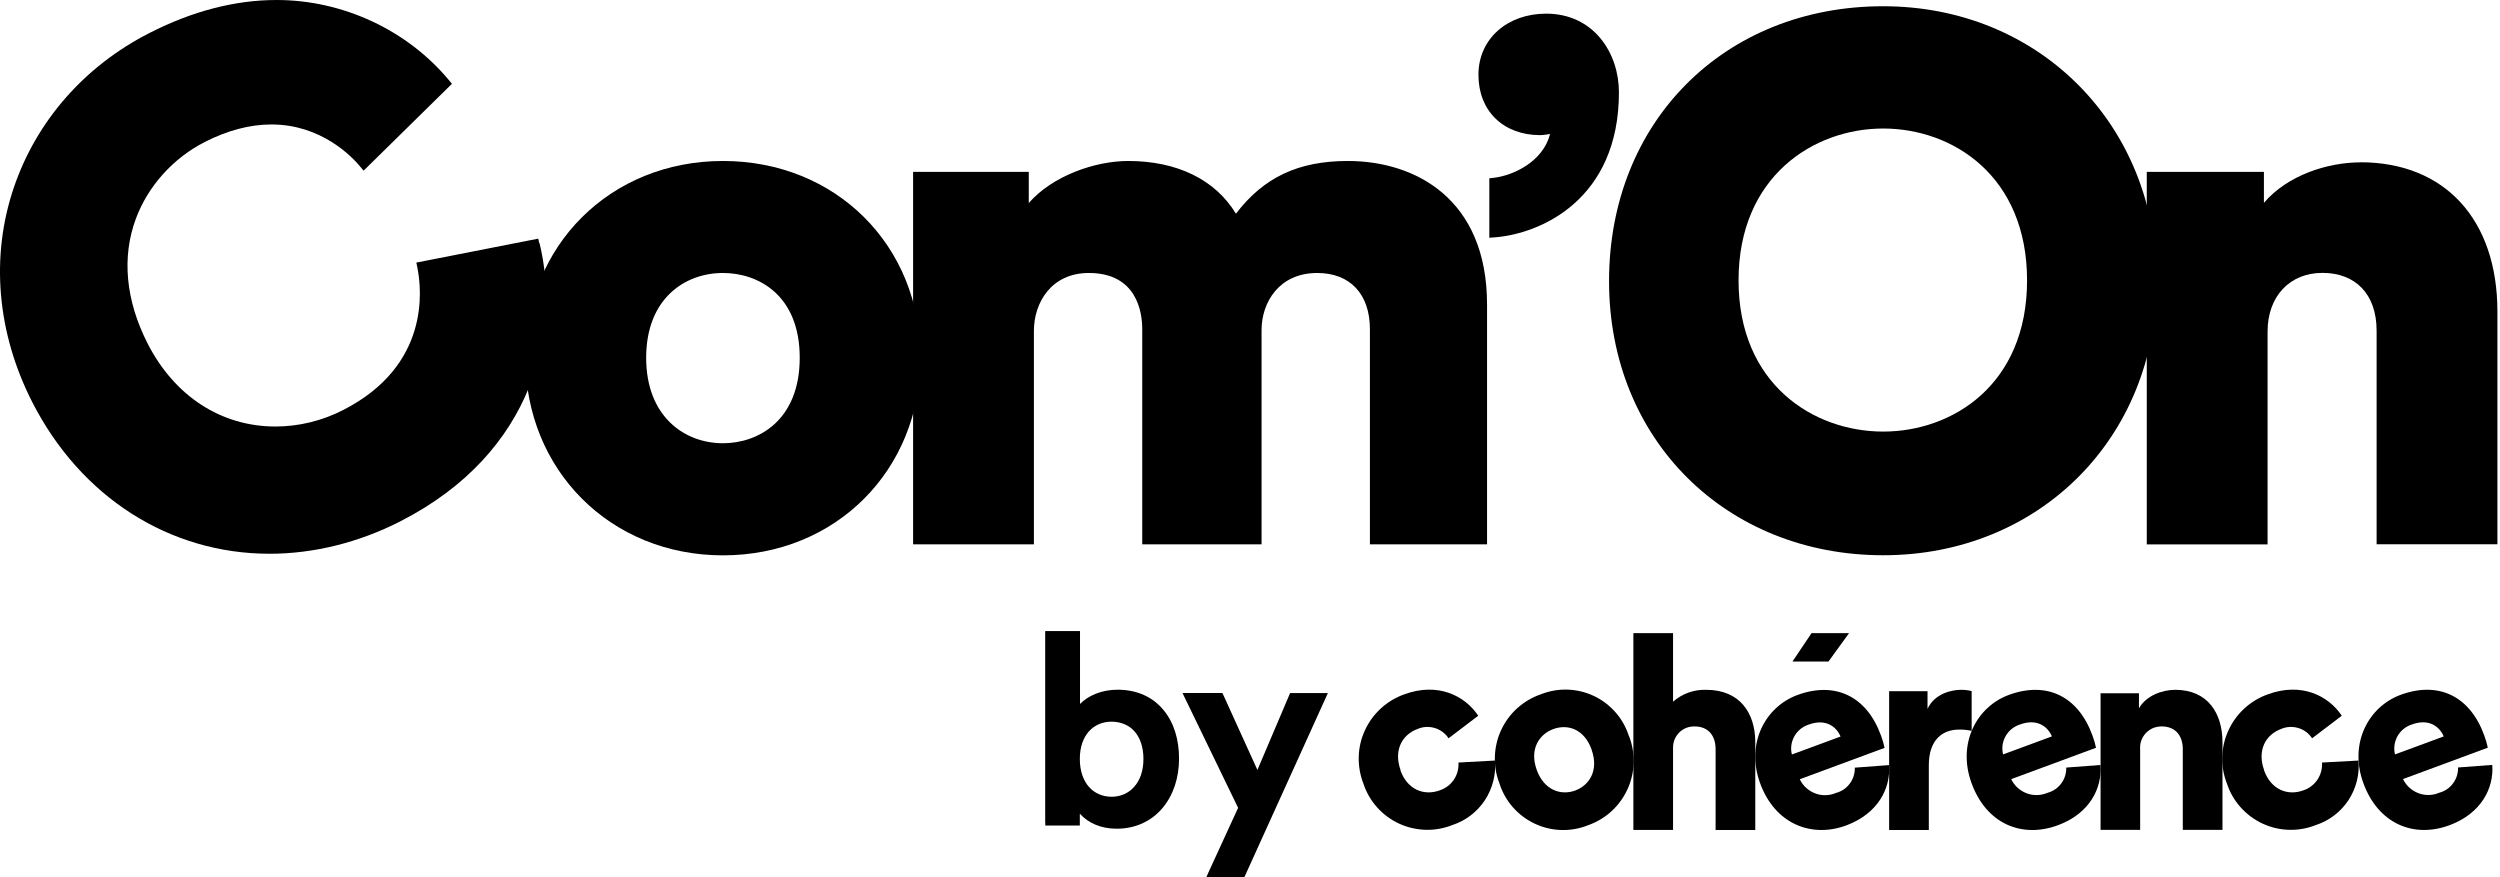
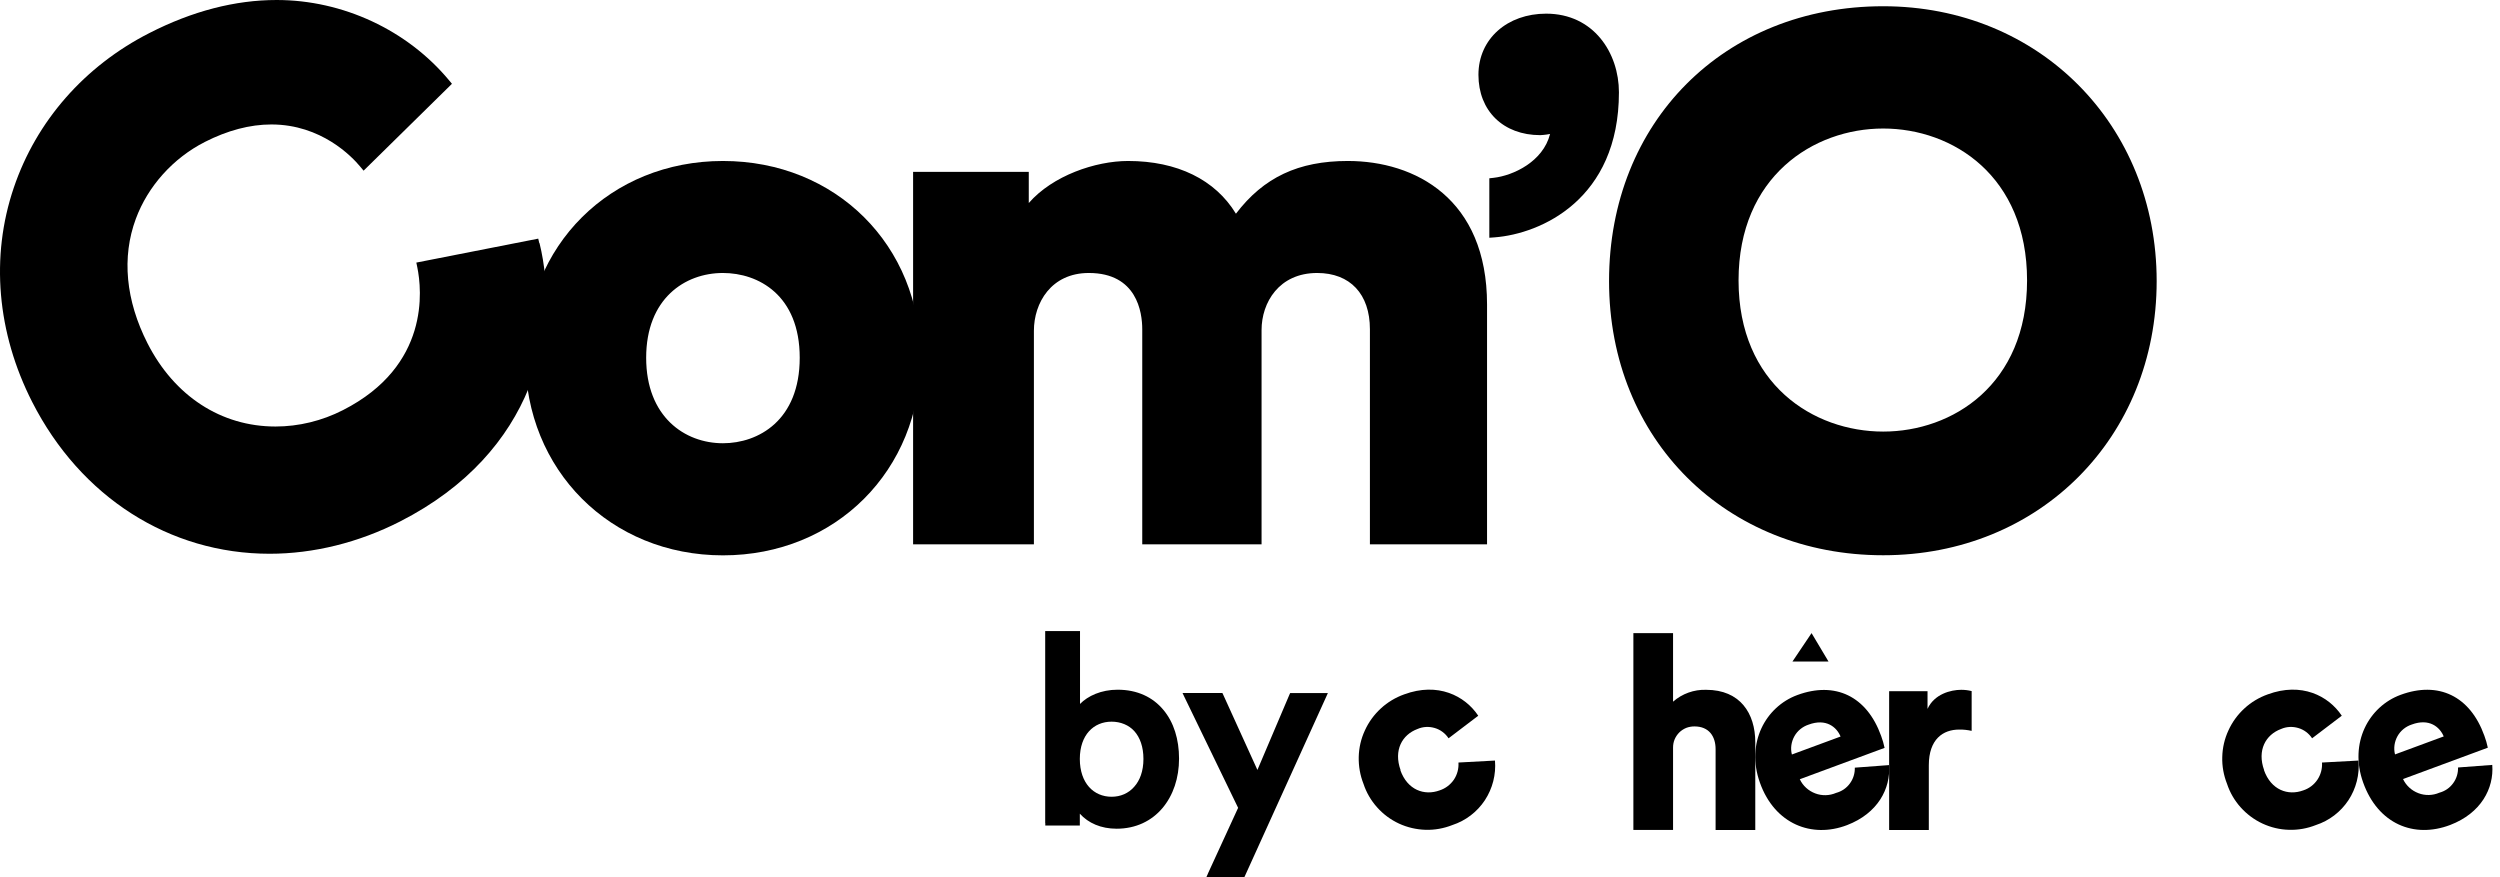
<svg xmlns="http://www.w3.org/2000/svg" width="171" height="60" viewBox="0 0 171 60" fill="none">
  <path d="M36.889 16.634L36.815 16.323L28.477 17.961L28.545 18.292C28.856 19.815 29.418 25.019 23.462 28.051C22.021 28.789 20.424 29.174 18.847 29.174C15.125 29.174 11.931 27.097 10.09 23.483C8.594 20.539 8.317 17.595 9.292 14.963C10.117 12.736 11.836 10.821 14.008 9.711C15.565 8.919 17.094 8.513 18.563 8.513C21.98 8.513 24.078 10.72 24.633 11.39L24.87 11.674L30.913 5.732L30.717 5.495C27.861 2.057 23.449 0 18.922 0C16.086 0 13.156 0.758 10.219 2.26C5.779 4.521 2.484 8.283 0.941 12.845C-0.657 17.561 -0.21 22.766 2.206 27.503C5.515 33.999 11.586 37.877 18.441 37.877C21.446 37.877 24.532 37.113 27.361 35.671C36.686 30.92 38.331 22.441 36.903 16.628L36.889 16.634Z" fill="black" />
  <path d="M49.449 11.011C41.748 11.011 35.935 16.797 35.935 24.471C35.935 32.145 41.741 37.986 49.449 37.986C57.157 37.986 62.964 32.179 62.964 24.471C62.964 16.763 57.157 11.011 49.449 11.011ZM49.449 30.318C46.837 30.318 44.198 28.511 44.198 24.471C44.198 20.431 46.837 18.672 49.449 18.672C51.872 18.672 54.701 20.187 54.701 24.471C54.701 28.755 51.872 30.318 49.449 30.318Z" fill="black" />
  <path d="M92.186 11.011C88.816 11.011 86.433 12.127 84.538 14.618C83.124 12.29 80.525 11.011 77.162 11.011C74.929 11.011 71.999 12.012 70.368 13.887V11.755H62.456V37.234H70.719V22.624C70.719 20.722 71.897 18.672 74.475 18.672C77.771 18.672 78.13 21.365 78.13 22.522V37.234H86.291V22.576C86.291 20.695 87.482 18.672 90.095 18.672C92.348 18.672 93.702 20.113 93.702 22.522V37.234H101.714V20.83C101.714 13.589 96.794 11.011 92.192 11.011H92.186Z" fill="black" />
  <path d="M101.877 12.195L102.174 12.161C103.481 12.012 105.545 11.072 106.025 9.163C105.687 9.231 105.362 9.244 105.355 9.244C102.824 9.244 101.125 7.586 101.125 5.116C101.125 2.646 103.115 0.934 105.754 0.934C109.023 0.934 110.735 3.641 110.735 6.314C110.735 13.636 105.396 15.992 102.235 16.235L101.87 16.262V12.202L101.877 12.195Z" fill="black" />
  <path d="M105.754 1.266C108.746 1.266 110.397 3.709 110.397 6.307C110.397 13.197 105.504 15.64 102.215 15.89V12.5C103.961 12.303 106.255 11.004 106.458 8.656C106.458 8.703 105.856 8.906 105.362 8.906C102.865 8.906 101.471 7.262 101.471 5.116C101.471 2.971 103.217 1.272 105.761 1.272L105.754 1.266Z" fill="black" />
  <path d="M128.811 0.427C117.943 0.427 110.059 8.331 110.059 19.227C110.059 30.122 118.119 37.979 128.811 37.979C139.504 37.979 147.516 29.919 147.516 19.227C147.516 8.534 139.477 0.427 128.811 0.427ZM128.811 29.52C124.047 29.52 118.917 26.285 118.917 19.179C118.917 12.073 124.047 8.791 128.811 8.791C133.575 8.791 138.651 12.04 138.651 19.179C138.651 26.319 133.548 29.52 128.811 29.52Z" fill="black" />
-   <path d="M161.45 11.106C159.224 11.106 156.476 11.972 154.852 13.874V11.756H146.839V37.235H155.103V22.671C155.103 20.276 156.612 18.665 158.858 18.665C161.105 18.665 162.56 20.107 162.56 22.617V37.228H170.823V21.318C170.823 15.018 167.23 11.099 161.45 11.099V11.106Z" fill="black" />
  <path d="M71.498 56.298V56.467H73.86V55.655C74.435 56.298 75.308 56.684 76.377 56.684C77.697 56.684 78.773 56.149 79.51 55.276C80.248 54.403 80.647 53.212 80.647 51.893C80.647 50.573 80.289 49.402 79.571 48.55C78.854 47.69 77.798 47.176 76.445 47.176C75.321 47.176 74.408 47.602 73.873 48.15V43.163H71.491V56.298H71.498ZM73.86 51.913C73.86 51.081 74.103 50.444 74.489 50.018C74.875 49.592 75.416 49.362 76.032 49.362C76.648 49.362 77.216 49.592 77.595 50.018C77.974 50.444 78.211 51.081 78.211 51.913C78.211 52.745 77.967 53.388 77.575 53.821C77.189 54.261 76.648 54.498 76.032 54.498C75.416 54.498 74.875 54.261 74.489 53.828C74.103 53.395 73.86 52.745 73.86 51.913Z" fill="black" />
  <path d="M82.623 59.756L82.515 60H85.114L85.161 59.898L90.717 47.649L90.826 47.406H88.247L88.2 47.507L86.007 52.664L83.659 47.5L83.611 47.399H80.884L80.999 47.643L84.687 55.256L82.623 59.749V59.756Z" fill="black" />
-   <path d="M111.419 50.33C111.649 50.918 111.757 51.541 111.744 52.17C111.723 52.8 111.581 53.422 111.317 53.991C111.053 54.566 110.681 55.074 110.214 55.5C109.747 55.926 109.199 56.244 108.604 56.454C108.022 56.684 107.399 56.793 106.77 56.772C106.147 56.752 105.531 56.603 104.963 56.332C104.394 56.062 103.893 55.683 103.481 55.216C103.068 54.742 102.756 54.194 102.567 53.598C102.337 53.016 102.229 52.387 102.249 51.758C102.269 51.128 102.411 50.512 102.675 49.944C102.939 49.376 103.311 48.861 103.778 48.442C104.245 48.022 104.793 47.697 105.382 47.494C105.964 47.264 106.587 47.149 107.209 47.169C107.832 47.19 108.448 47.332 109.016 47.602C109.585 47.866 110.086 48.252 110.498 48.719C110.911 49.186 111.223 49.741 111.412 50.336L111.419 50.33ZM108.867 51.27C108.353 49.842 107.209 49.511 106.242 49.87C105.287 50.221 104.597 51.23 105.112 52.658C105.619 54.072 106.79 54.424 107.744 54.072C108.712 53.713 109.375 52.698 108.861 51.27H108.867Z" fill="black" />
  <path d="M114.437 56.766H111.723V43.305H114.437V47.995C115.06 47.447 115.872 47.156 116.704 47.183C119.025 47.183 120.061 48.794 120.061 50.77V56.772H117.347V51.243C117.347 50.357 116.887 49.687 115.899 49.687C115.709 49.687 115.513 49.721 115.337 49.788C115.161 49.863 114.999 49.964 114.863 50.1C114.728 50.235 114.62 50.397 114.545 50.573C114.471 50.749 114.437 50.939 114.437 51.135V56.772V56.766Z" fill="black" />
  <path d="M129.21 52.332C129.332 53.943 128.439 55.635 126.334 56.44C123.939 57.354 121.394 56.379 120.379 53.537C119.404 50.816 120.771 48.34 122.937 47.541C125.522 46.587 127.694 47.615 128.669 50.336C128.77 50.6 128.845 50.877 128.906 51.155L123.106 53.3C123.316 53.747 123.695 54.092 124.162 54.268C124.622 54.444 125.136 54.43 125.59 54.234C125.969 54.132 126.3 53.909 126.53 53.591C126.761 53.28 126.882 52.894 126.869 52.508L129.217 52.332H129.21ZM125.894 50.377C125.63 49.74 124.913 49.118 123.708 49.564C123.296 49.7 122.944 49.984 122.734 50.363C122.524 50.742 122.456 51.189 122.565 51.608L125.901 50.377H125.894Z" fill="black" />
  <path d="M134.861 49.991C134.584 49.93 134.293 49.896 134.002 49.903C132.912 49.903 131.931 50.553 131.931 52.346V56.772H129.217V47.277H131.843V48.489C132.303 47.474 133.433 47.183 134.144 47.183C134.387 47.183 134.624 47.21 134.861 47.271V49.984V49.991Z" fill="black" />
-   <path d="M143.672 52.325C143.794 53.936 142.908 55.642 140.796 56.433C138.319 57.367 135.856 56.372 134.841 53.53C133.866 50.809 135.233 48.333 137.399 47.534C139.984 46.58 142.156 47.608 143.131 50.329C143.232 50.593 143.307 50.87 143.368 51.148L137.568 53.293C137.778 53.74 138.157 54.085 138.624 54.261C139.084 54.437 139.598 54.423 140.052 54.227C140.431 54.126 140.756 53.902 140.992 53.584C141.223 53.273 141.344 52.887 141.331 52.501L143.679 52.325H143.672ZM140.35 50.37C140.086 49.733 139.368 49.111 138.157 49.558C137.744 49.693 137.392 49.977 137.182 50.356C136.966 50.735 136.905 51.182 137.013 51.601L140.35 50.37Z" fill="black" />
-   <path d="M146.393 56.765H143.679V47.419H146.305V48.448C146.785 47.595 147.875 47.183 148.788 47.183C151.015 47.183 152.017 48.793 152.017 50.769V56.765H149.303V51.243C149.303 50.356 148.836 49.687 147.855 49.687C147.652 49.687 147.455 49.727 147.266 49.802C147.076 49.883 146.914 49.998 146.772 50.147C146.636 50.296 146.528 50.472 146.46 50.661C146.393 50.851 146.373 51.054 146.386 51.257V56.765H146.393Z" fill="black" />
  <path d="M154.859 52.685C155.339 54.032 156.497 54.451 157.552 54.059C157.945 53.93 158.283 53.673 158.513 53.328C158.743 52.983 158.852 52.57 158.825 52.157L161.322 52.022C161.403 52.976 161.159 53.937 160.632 54.736C160.104 55.534 159.319 56.136 158.405 56.434C157.823 56.664 157.2 56.779 156.571 56.759C155.942 56.745 155.326 56.597 154.757 56.333C154.189 56.069 153.681 55.69 153.262 55.223C152.842 54.756 152.524 54.208 152.328 53.612C152.098 53.03 151.983 52.407 152.003 51.778C152.017 51.149 152.159 50.533 152.423 49.965C152.68 49.396 153.052 48.882 153.519 48.455C153.979 48.029 154.527 47.704 155.116 47.494C157.41 46.648 159.265 47.582 160.178 48.956L158.148 50.499C157.925 50.161 157.593 49.91 157.2 49.795C156.808 49.68 156.395 49.7 156.023 49.863C154.967 50.255 154.378 51.318 154.866 52.678L154.859 52.685Z" fill="black" />
  <path d="M95.786 52.685C96.266 54.032 97.424 54.451 98.48 54.059C98.872 53.93 99.21 53.673 99.447 53.328C99.677 52.983 99.786 52.57 99.758 52.157L102.256 52.022C102.337 52.976 102.093 53.93 101.565 54.736C101.038 55.534 100.253 56.136 99.339 56.434C98.757 56.664 98.128 56.779 97.505 56.759C96.882 56.739 96.26 56.597 95.691 56.333C95.123 56.069 94.609 55.69 94.196 55.223C93.776 54.756 93.458 54.208 93.262 53.612C93.032 53.03 92.923 52.407 92.937 51.778C92.951 51.149 93.093 50.533 93.356 49.965C93.614 49.396 93.986 48.882 94.453 48.455C94.913 48.029 95.461 47.704 96.05 47.494C98.344 46.648 100.198 47.582 101.112 48.956L99.082 50.499C98.858 50.161 98.527 49.91 98.134 49.795C97.742 49.68 97.329 49.7 96.957 49.863C95.901 50.255 95.312 51.318 95.8 52.678L95.786 52.685Z" fill="black" />
  <path d="M170.471 52.319C170.593 53.93 169.7 55.622 167.595 56.427C165.125 57.368 162.655 56.366 161.64 53.524C160.665 50.803 162.032 48.326 164.198 47.528C166.783 46.574 168.955 47.602 169.93 50.323C170.031 50.587 170.106 50.864 170.167 51.142L164.367 53.287C164.577 53.733 164.956 54.079 165.423 54.255C165.883 54.431 166.397 54.417 166.851 54.221C167.23 54.119 167.561 53.896 167.791 53.578C168.022 53.267 168.143 52.881 168.13 52.495L170.478 52.319H170.471ZM167.149 50.37C166.885 49.734 166.167 49.111 164.963 49.558C164.55 49.693 164.198 49.978 163.988 50.356C163.778 50.736 163.711 51.182 163.819 51.602L167.155 50.37H167.149Z" fill="black" />
-   <path d="M125.069 45.247H122.605L123.911 43.305H126.476L125.069 45.247Z" fill="black" />
+   <path d="M125.069 45.247H122.605L123.911 43.305L125.069 45.247Z" fill="black" />
</svg>